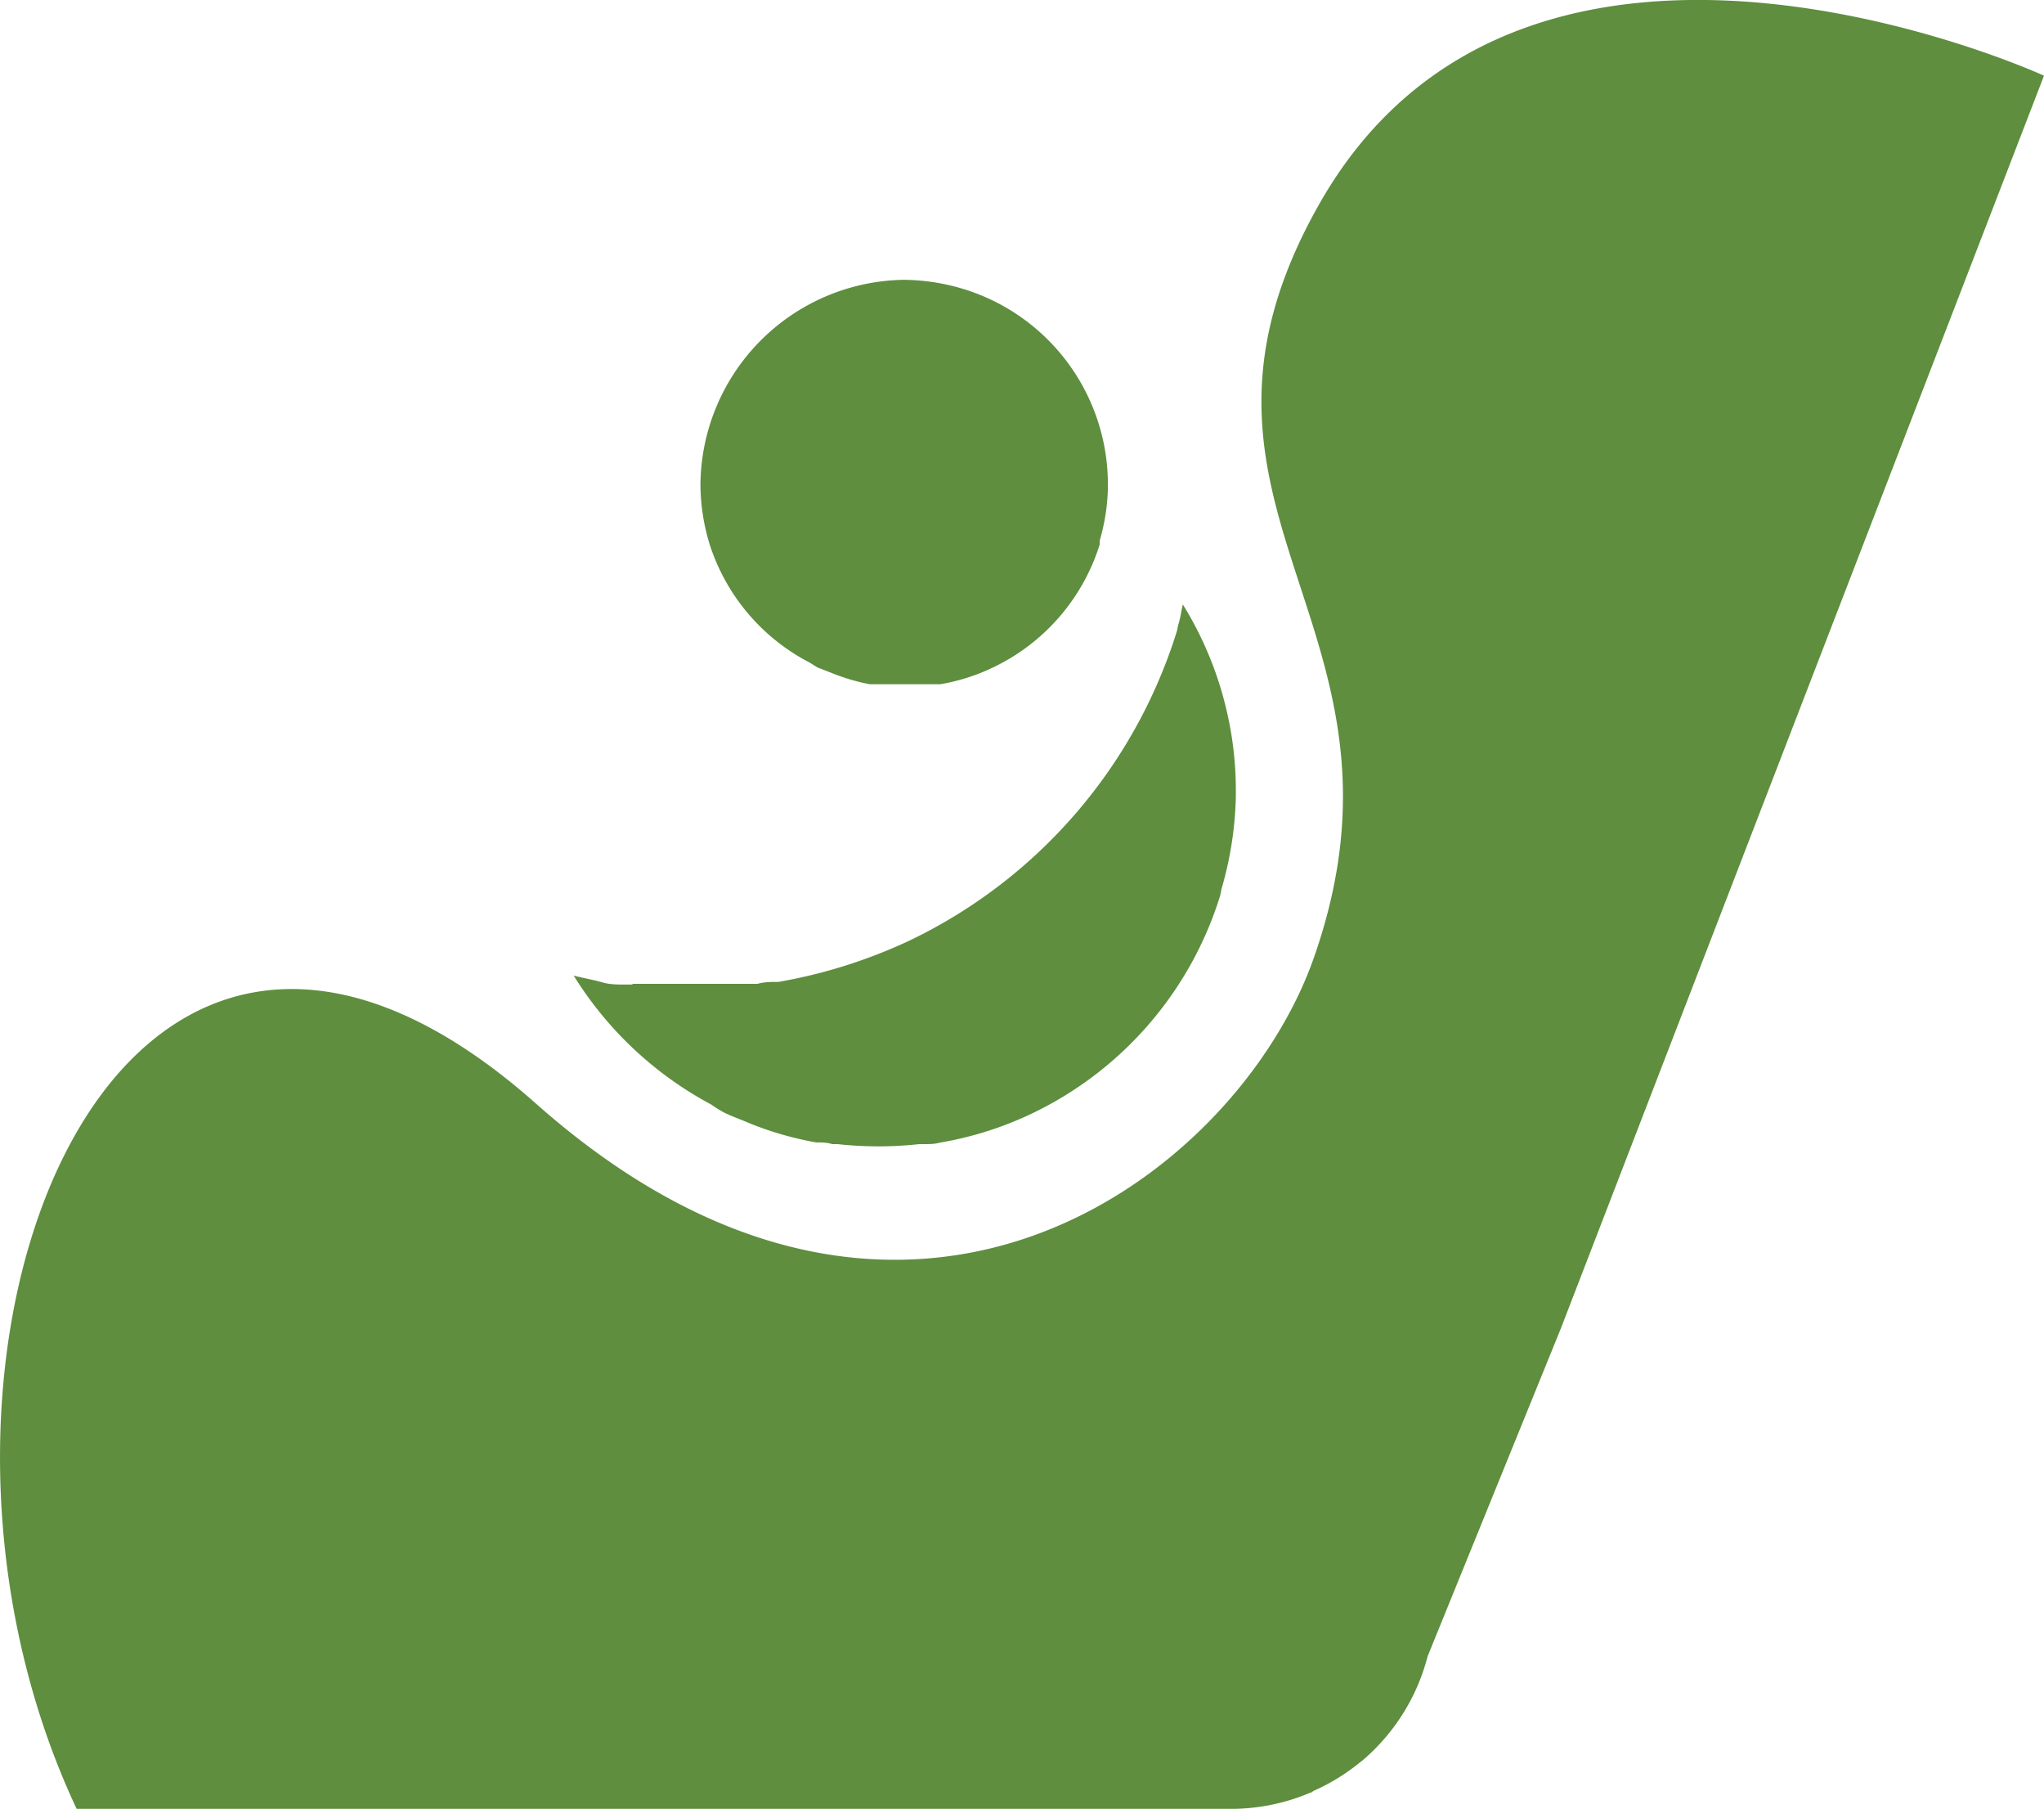
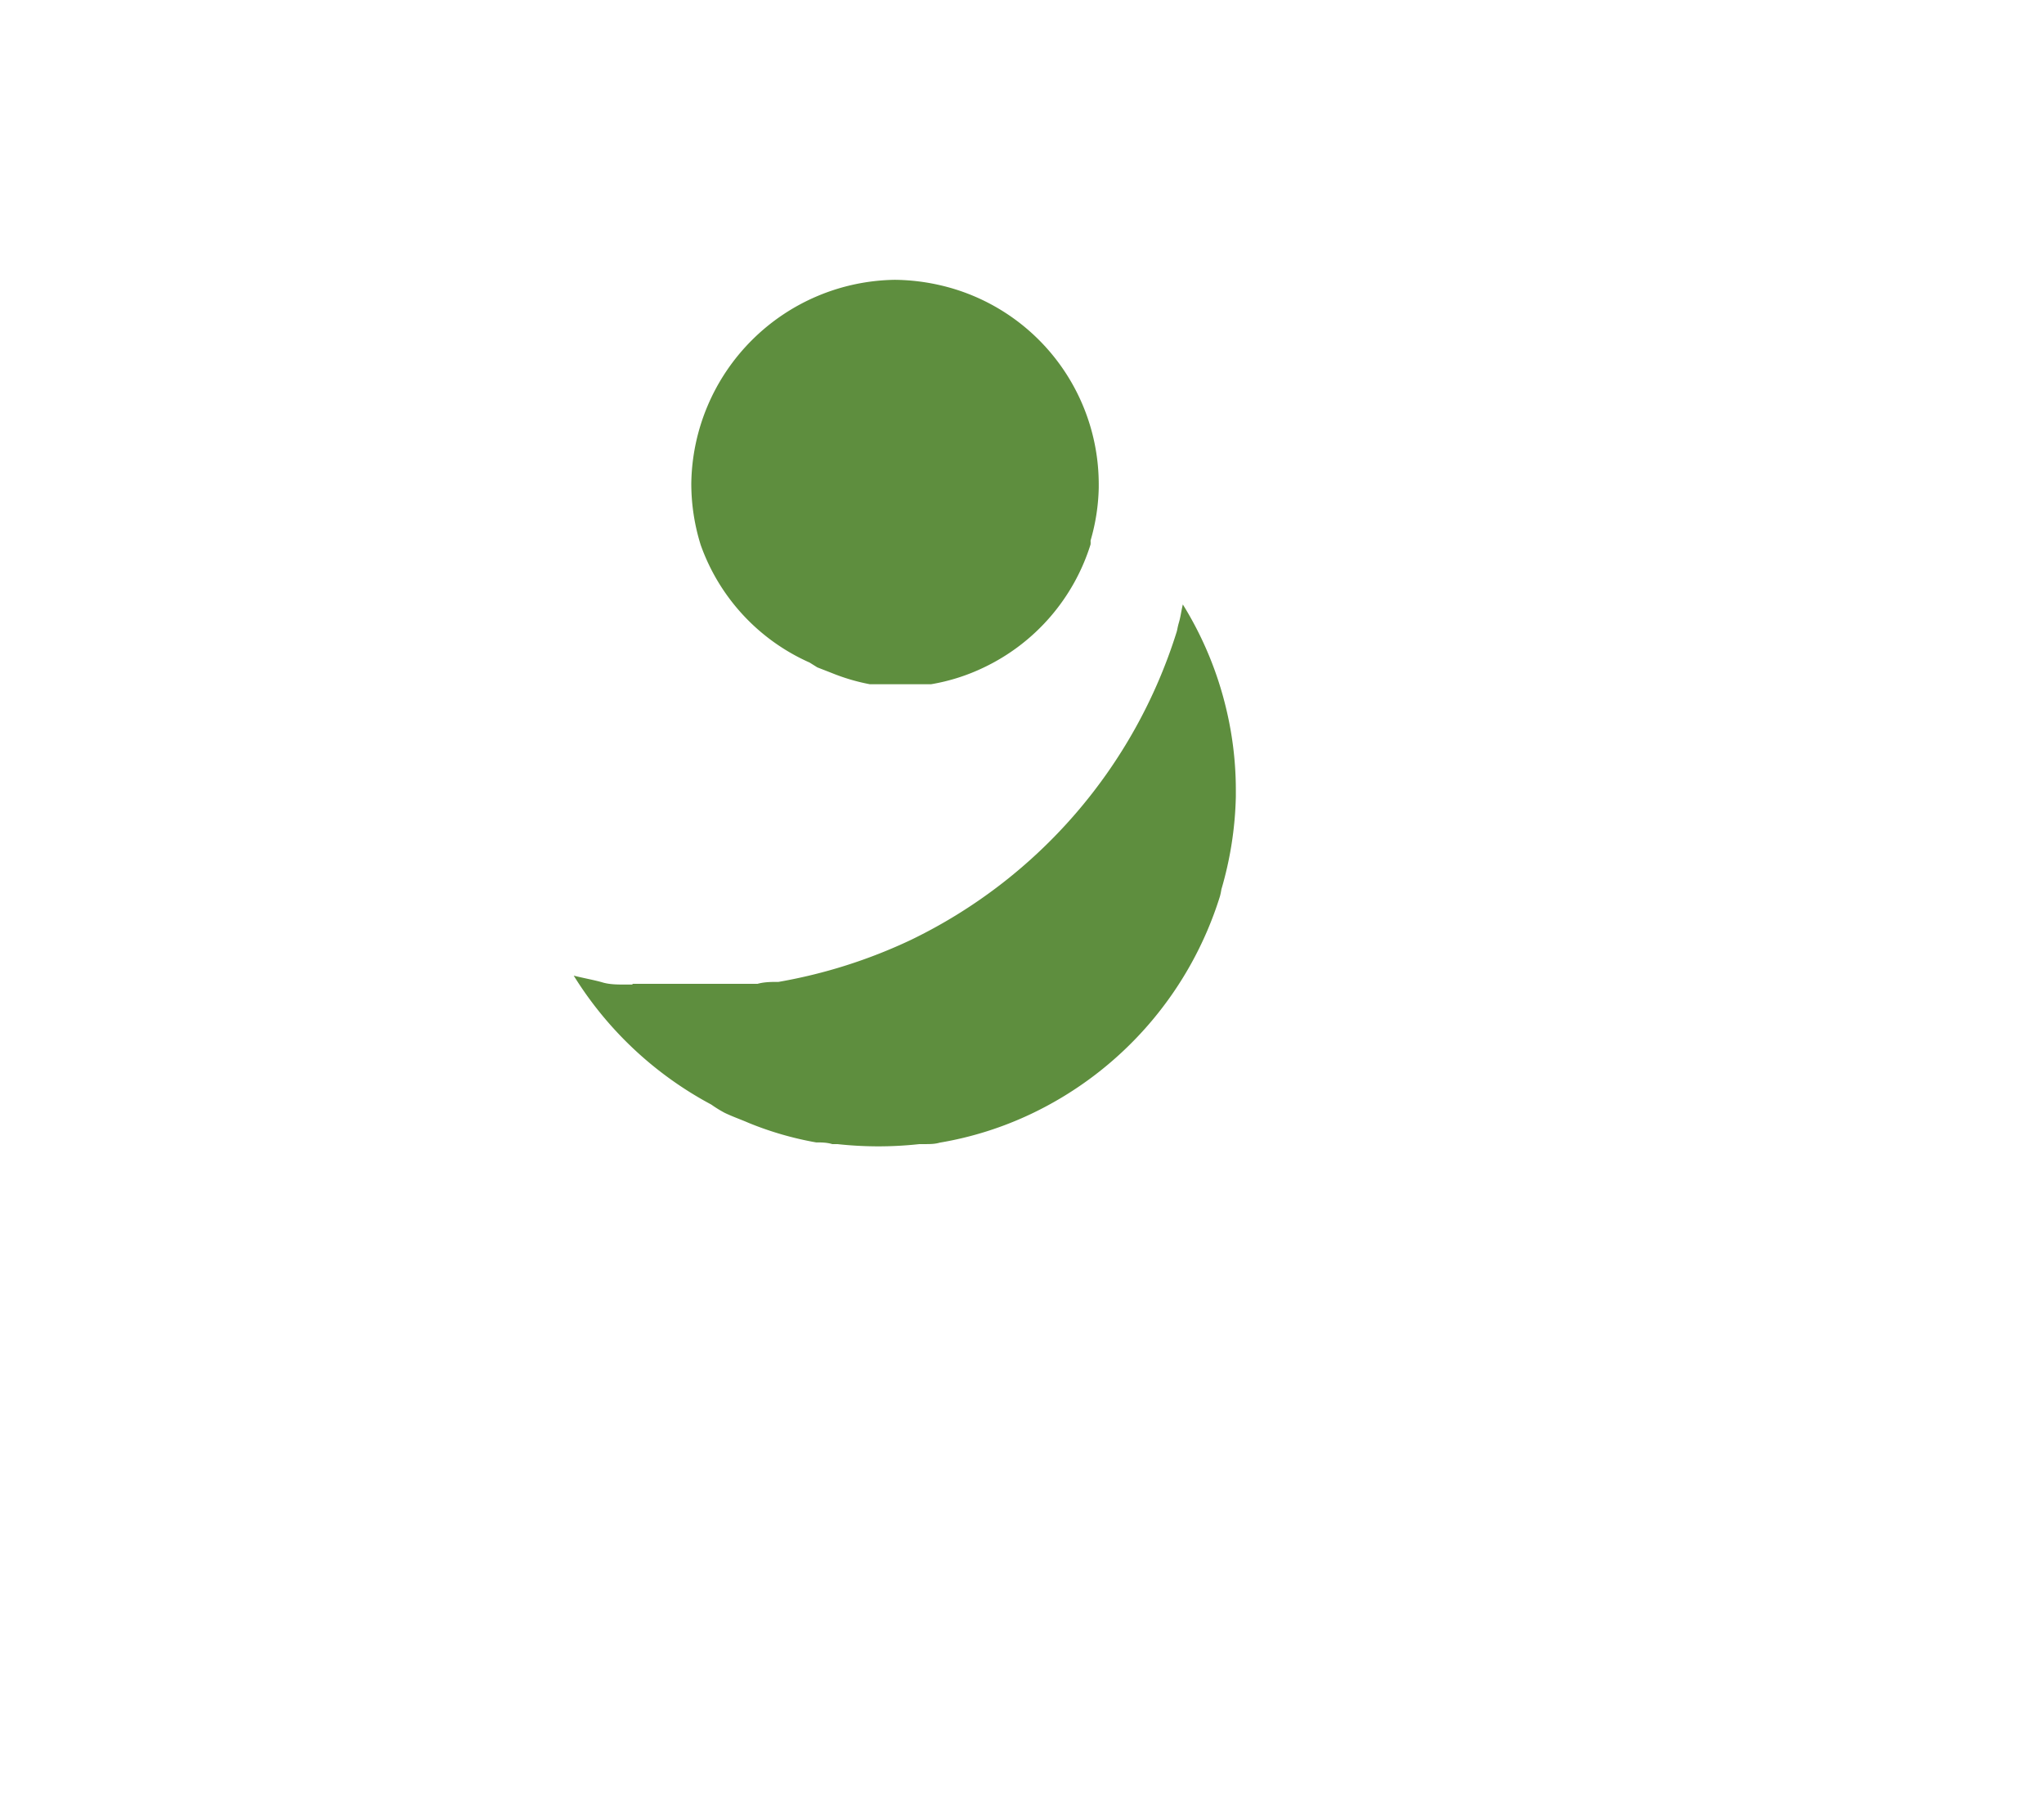
<svg xmlns="http://www.w3.org/2000/svg" id="Layer_1" data-name="Layer 1" viewBox="0 0 84.83 75.05">
  <defs>
    <style>.cls-1{fill:#5e8e3e;}</style>
  </defs>
  <title>noun_booster_129712</title>
-   <path class="cls-1" d="M33.6,27.49l.32.2.59.23a8.34,8.34,0,0,0,1.59.47c.12,0,.26,0,.38,0h2.19c.12,0,.24,0,.35,0a8.19,8.19,0,0,0,2.2-.7,8.44,8.44,0,0,0,4.42-5.1.94.94,0,0,0,0-.16,8.36,8.36,0,0,0,.34-2.2c0-.06,0-.11,0-.16a8.48,8.48,0,0,0-6.6-8.24,8.76,8.76,0,0,0-1.86-.22,8.57,8.57,0,0,0-8.45,8.46,8.54,8.54,0,0,0,.39,2.54A8.42,8.42,0,0,0,33.6,27.49Z" />
+   <path class="cls-1" d="M33.6,27.49l.32.2.59.23a8.34,8.34,0,0,0,1.59.47h2.19c.12,0,.24,0,.35,0a8.19,8.19,0,0,0,2.2-.7,8.44,8.44,0,0,0,4.42-5.1.94.94,0,0,0,0-.16,8.36,8.36,0,0,0,.34-2.2c0-.06,0-.11,0-.16a8.48,8.48,0,0,0-6.6-8.24,8.76,8.76,0,0,0-1.86-.22,8.57,8.57,0,0,0-8.45,8.46,8.54,8.54,0,0,0,.39,2.54A8.42,8.42,0,0,0,33.6,27.49Z" />
  <path class="cls-1" d="M26.25,40.85c-.1,0-.2,0-.3,0-.32,0-.65,0-.95-.09s-.8-.18-1.19-.28a15.06,15.06,0,0,0,5.71,5.35,5.07,5.07,0,0,0,.55.34c.33.16.68.28,1,.42a13.68,13.68,0,0,0,2.8.81c.21,0,.44,0,.67.07l.21,0a15.62,15.62,0,0,0,3.41,0l.23,0c.2,0,.41,0,.61-.06a14.42,14.42,0,0,0,3.85-1.22,14.9,14.9,0,0,0,7.78-9,2.47,2.47,0,0,0,.06-.29,14.75,14.75,0,0,0,.6-3.85c0-.1,0-.2,0-.29a14.48,14.48,0,0,0-.39-3.31,14.63,14.63,0,0,0-1.81-4.37c-.06.24-.09.5-.16.74s-.06.28-.1.41A21.23,21.23,0,0,1,37.8,39a21.44,21.44,0,0,1-5.49,1.74c-.28,0-.59,0-.87.08l-.33,0H26.25Z" />
-   <path class="cls-1" d="M54.71,8.54c-7.14,12.71,4.68,17.37-.19,31.22-3.19,9.05-17,19.61-32.31,6C4.62,30.2-5.54,56.51,3.18,75.05H50.89a8.41,8.41,0,0,0,3.49-.67c.06,0,.1-.06.15-.08a8.43,8.43,0,0,0,1.89-1.16l.13-.1a8.45,8.45,0,0,0,2.7-4.32l5.52-13.58,20.06-52S63.29-6.74,54.71,8.54Z" />
</svg>